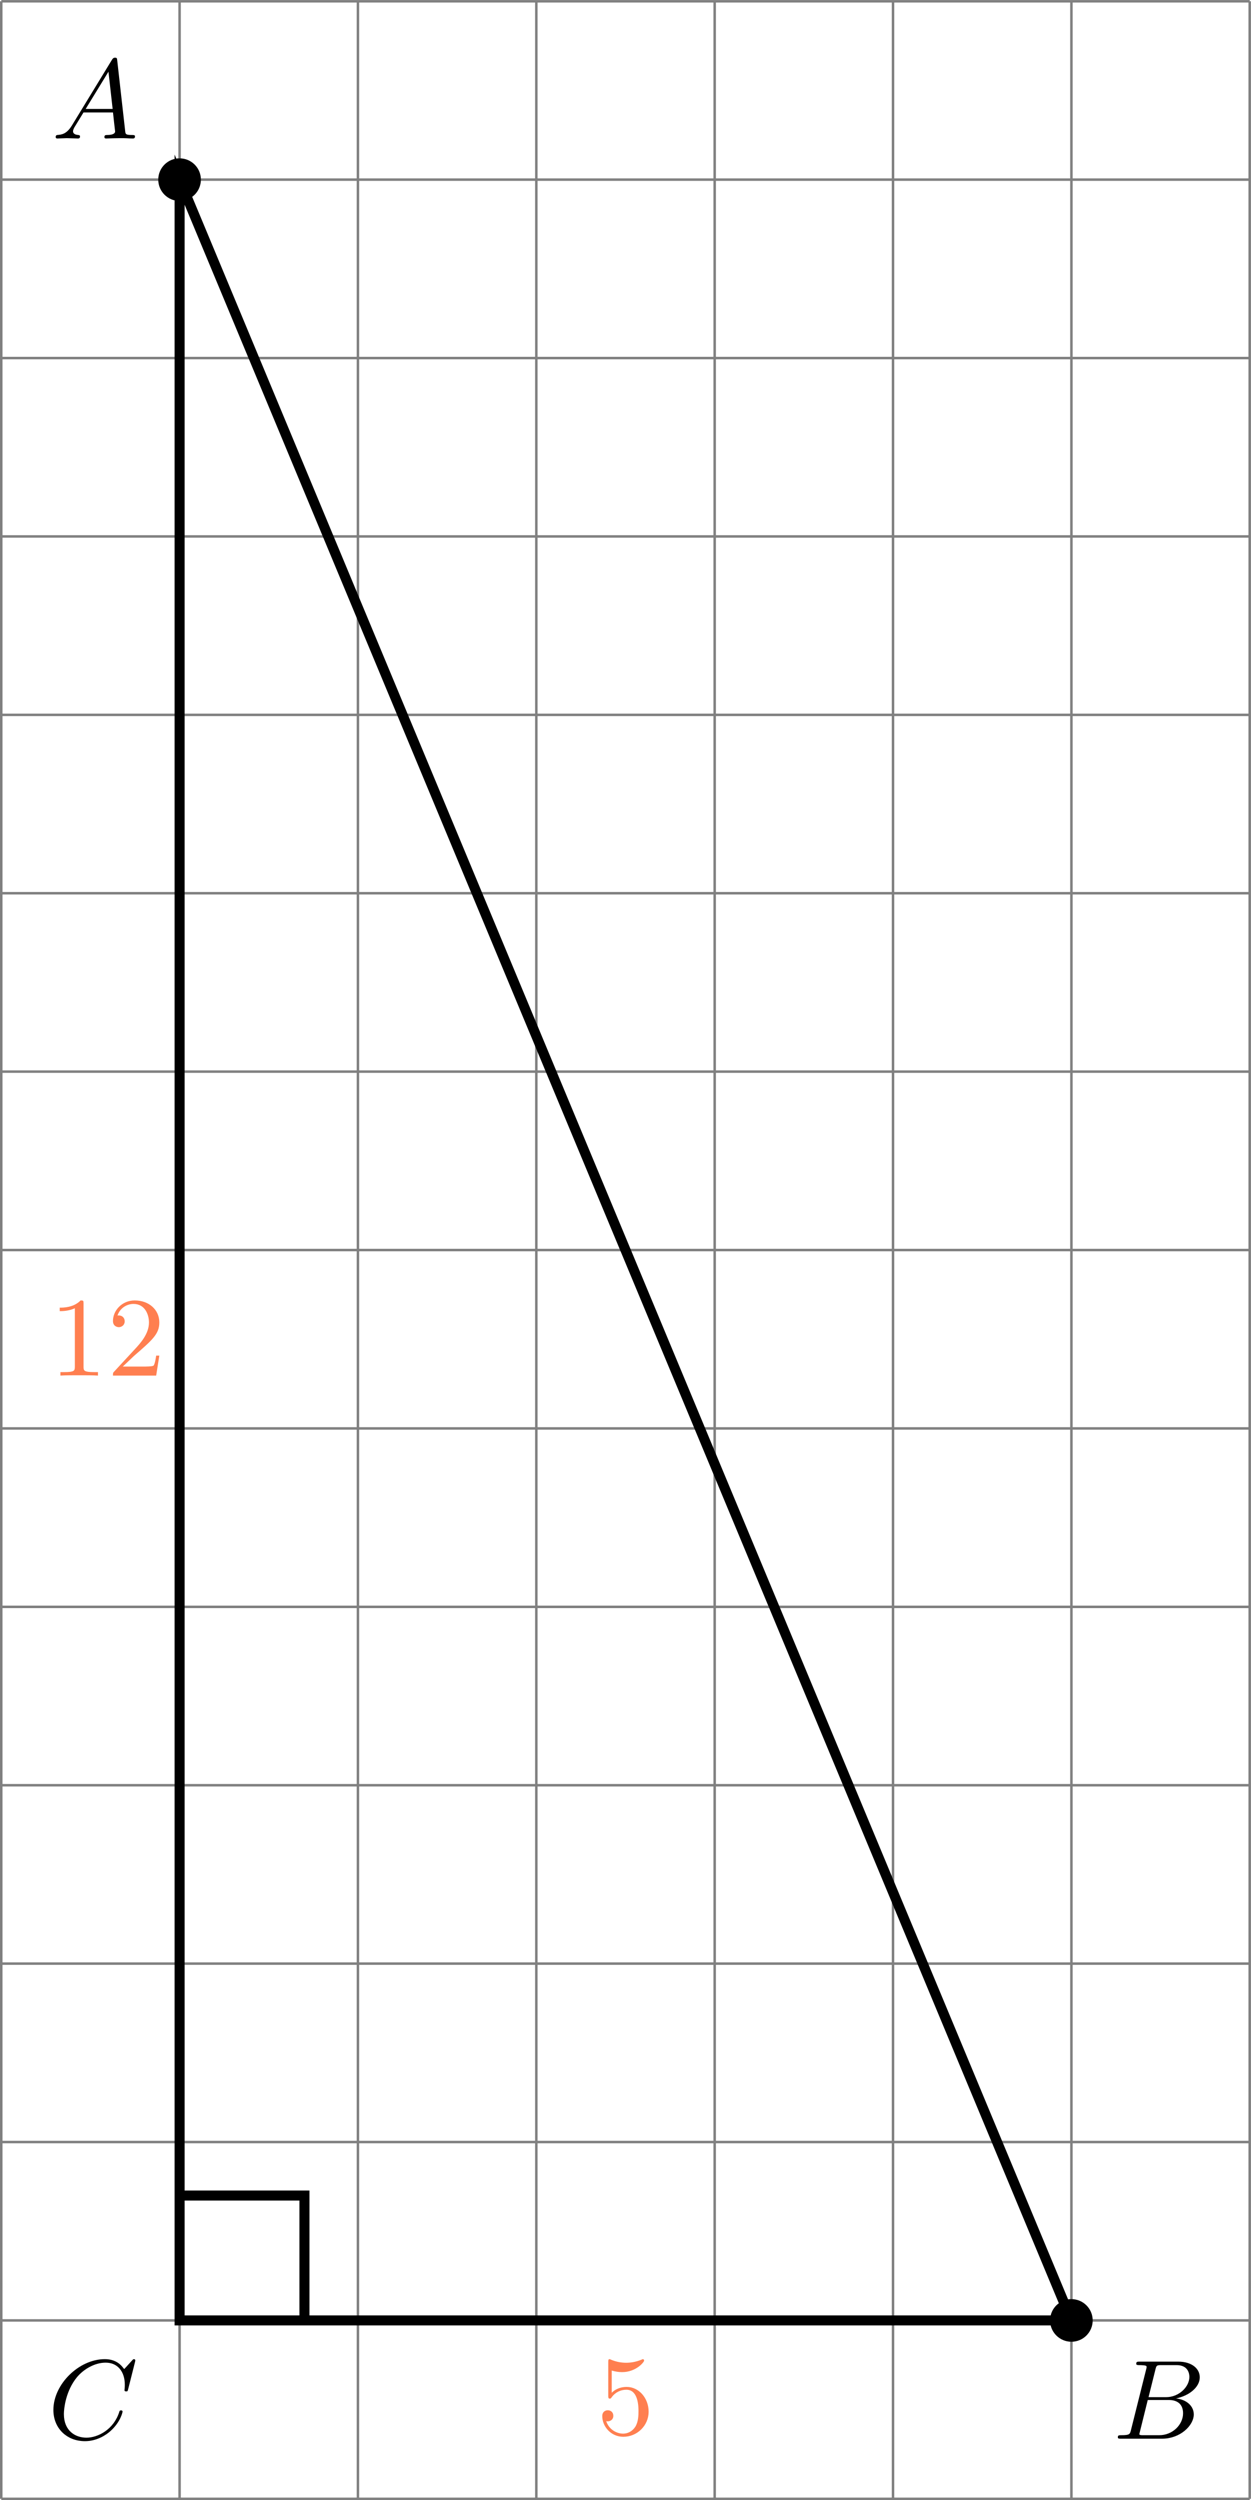
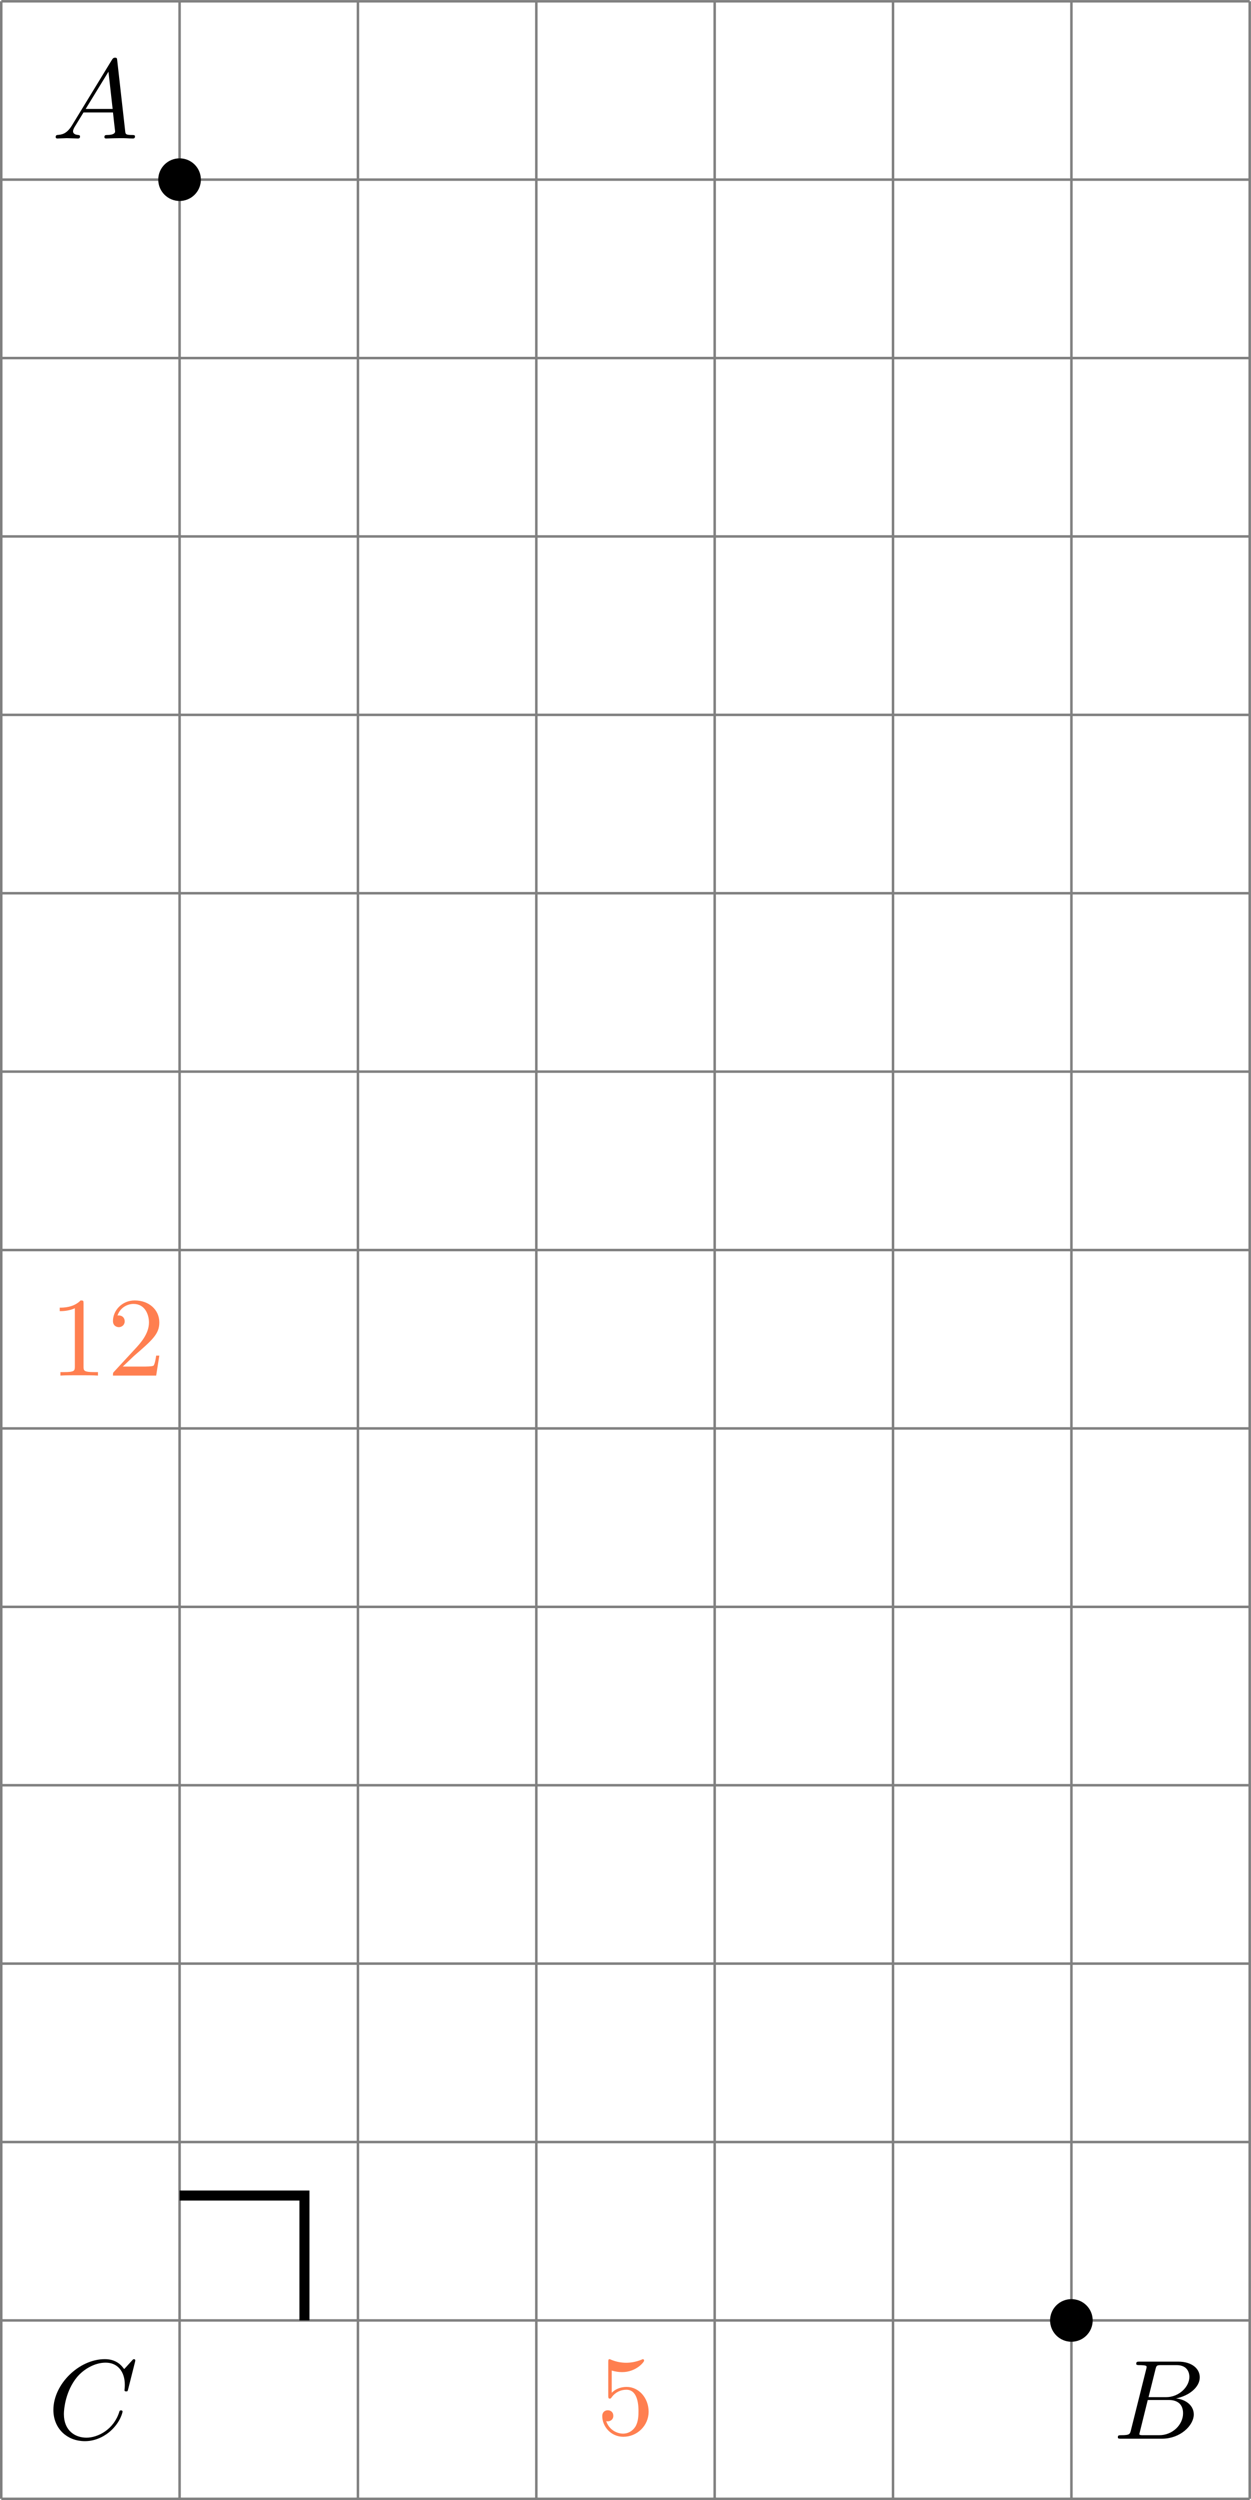
<svg xmlns="http://www.w3.org/2000/svg" xmlns:xlink="http://www.w3.org/1999/xlink" version="1.1" width="198.82pt" height="397.258pt" viewBox=".004 290.207 198.82 397.258">
  <defs>
    <clipPath id="clip1">
      <path d="M.102 343.633V145.203H99.313V343.633ZM99.313 145.203" />
    </clipPath>
    <path id="g5-49" d="M2.726-5.73C2.726-5.954 2.717-5.972 2.493-5.972C1.937-5.398 1.112-5.398 .834-5.398V-5.12C1.004-5.12 1.551-5.12 2.035-5.353V-.717C2.035-.386 2.008-.278 1.175-.278H.888V0C1.21-.027 2.008-.027 2.376-.027S3.551-.027 3.873 0V-.278H3.587C2.753-.278 2.726-.386 2.726-.717V-5.73Z" />
    <path id="g5-50" d="M4.142-1.587H3.891C3.873-1.47 3.802-.941 3.685-.798C3.631-.717 3.013-.717 2.833-.717H1.237L2.125-1.56C3.596-2.833 4.142-3.309 4.142-4.223C4.142-5.254 3.291-5.972 2.188-5.972C1.157-5.972 .457-5.156 .457-4.34C.457-3.891 .843-3.847 .924-3.847C1.121-3.847 1.39-3.99 1.39-4.313C1.39-4.582 1.201-4.779 .924-4.779C.879-4.779 .852-4.779 .816-4.77C1.031-5.407 1.605-5.694 2.089-5.694C3.004-5.694 3.318-4.842 3.318-4.223C3.318-3.309 2.627-2.564 2.197-2.098L.556-.323C.457-.224 .457-.206 .457 0H3.891L4.142-1.587Z" />
    <path id="g5-53" d="M.933-3.093C.933-2.932 .933-2.833 1.058-2.833C1.13-2.833 1.157-2.869 1.21-2.95C1.479-3.327 1.91-3.542 2.376-3.542C3.335-3.542 3.335-2.161 3.335-1.838C3.335-1.56 3.335-1.004 3.084-.601C2.842-.224 2.466-.054 2.116-.054C1.587-.054 .986-.386 .771-1.049C.78-1.049 .834-1.031 .897-1.031C1.076-1.031 1.336-1.148 1.336-1.47C1.336-1.748 1.139-1.91 .897-1.91C.708-1.91 .457-1.802 .457-1.444C.457-.628 1.139 .197 2.134 .197C3.219 .197 4.142-.681 4.142-1.793C4.142-2.878 3.371-3.766 2.394-3.766C1.964-3.766 1.524-3.622 1.21-3.3V-5.066C1.479-4.985 1.757-4.94 2.035-4.94C3.138-4.94 3.784-5.738 3.784-5.855C3.784-5.936 3.73-5.972 3.685-5.972C3.667-5.972 3.649-5.972 3.569-5.927C3.147-5.756 2.735-5.685 2.358-5.685C1.973-5.685 1.569-5.756 1.157-5.927C1.067-5.972 1.049-5.972 1.04-5.972C.933-5.972 .933-5.882 .933-5.73V-3.093Z" />
    <path id="g2-65" d="M1.632-1.049C1.193-.332 .798-.305 .439-.278C.377-.269 .332-.197 .332-.117C.332-.063 .368 0 .457 0C.628 0 1.049-.027 1.219-.027C1.417-.027 1.901 0 2.098 0C2.152 0 2.268 0 2.268-.161C2.268-.269 2.161-.278 2.134-.278C2.053-.287 1.713-.305 1.713-.574C1.713-.699 1.811-.87 1.838-.915L2.546-2.071H4.887C4.914-1.865 4.94-1.56 4.967-1.336C5.003-.986 5.057-.592 5.057-.565C5.057-.43 4.932-.278 4.411-.278C4.322-.278 4.205-.278 4.205-.117C4.205-.018 4.277 0 4.34 0C4.51 0 4.725-.018 4.905-.018S5.299-.027 5.443-.027C5.738-.027 5.756-.027 5.972-.018C6.115-.009 6.321 0 6.465 0C6.519 0 6.635 0 6.635-.161C6.635-.278 6.536-.278 6.429-.278C5.891-.278 5.882-.341 5.855-.601L5.227-6.178C5.209-6.375 5.2-6.42 5.048-6.42C4.923-6.42 4.869-6.357 4.797-6.241L1.632-1.049ZM2.717-2.349L4.528-5.308L4.86-2.349H2.717Z" />
    <path id="g2-66" d="M1.462-.681C1.381-.359 1.363-.278 .69-.278C.52-.278 .421-.278 .421-.117C.421 0 .511 0 .672 0H3.936C5.389 0 6.456-1.058 6.456-1.928C6.456-2.564 5.927-3.102 5.039-3.201C6.061-3.398 6.931-4.08 6.931-4.878C6.931-5.577 6.285-6.124 5.218-6.124H2.152C1.991-6.124 1.883-6.124 1.883-5.963C1.883-5.846 1.964-5.846 2.152-5.846C2.188-5.846 2.349-5.846 2.493-5.828C2.645-5.81 2.708-5.792 2.708-5.694C2.708-5.649 2.699-5.613 2.672-5.514L1.462-.681ZM2.86-3.3L3.407-5.496C3.488-5.819 3.506-5.846 3.882-5.846H5.093C6.025-5.846 6.106-5.138 6.106-4.914C6.106-4.116 5.272-3.3 4.259-3.3H2.86ZM2.43-.278C2.304-.278 2.286-.278 2.251-.287C2.161-.296 2.134-.305 2.134-.368C2.134-.395 2.134-.412 2.179-.574L2.798-3.075H4.483C5.039-3.075 5.604-2.833 5.604-2.017C5.604-1.13 4.788-.278 3.712-.278H2.43Z" />
    <path id="g2-67" d="M6.94-6.079C6.967-6.187 6.967-6.205 6.967-6.223C6.967-6.232 6.958-6.321 6.859-6.321C6.805-6.321 6.779-6.294 6.716-6.223L6.169-5.622C6.133-5.577 6.097-5.541 6.088-5.541S6.07-5.55 6.016-5.613C5.882-5.792 5.478-6.321 4.546-6.321C2.493-6.321 .457-4.331 .457-2.286C.457-.825 1.524 .197 2.968 .197C3.9 .197 4.636-.287 4.985-.601C5.801-1.327 5.954-2.116 5.954-2.152S5.936-2.251 5.828-2.251C5.73-2.251 5.712-2.197 5.703-2.161C5.263-.717 3.981-.081 3.084-.081C2.215-.081 1.291-.61 1.291-1.964C1.291-2.367 1.426-3.784 2.331-4.887C2.869-5.532 3.748-6.043 4.609-6.043C5.604-6.043 6.133-5.281 6.133-4.295C6.133-3.99 6.106-3.927 6.106-3.856C6.106-3.757 6.214-3.757 6.241-3.757C6.357-3.757 6.357-3.775 6.402-3.945L6.94-6.079Z" />
  </defs>
  <g id="page6" transform="matrix(2 0 0 2 0 0)">
    <path d="M.102 343.633H99.313M.102 329.457H99.313M.102 315.285H99.313M.102 301.109H99.313M.102 286.938H99.313M.102 272.766H99.313M.102 258.59H99.313M.102 244.418H99.313M.102 230.242H99.313M.102 216.07H99.313M.102 201.898H99.313M.102 187.723H99.313M.102 173.551H99.313M.102 159.375H99.313M.102 145.207H99.313M.102 343.633V145.203M14.273 343.633V145.203M28.445 343.633V145.203M42.621 343.633V145.203M56.793 343.633V145.203M70.965 343.633V145.203M85.141 343.633V145.203M99.309 343.633V145.203" stroke="#808080" fill="none" stroke-width=".199" />
-     <path d="M14.273 159.375V329.457H85.141Z" stroke="#000" fill="none" stroke-width=".797" stroke-miterlimit="10" clip-path="url(#clip1)" />
    <path d="M15.766 159.375C15.766 158.551 15.098 157.883 14.273 157.883S12.777 158.551 12.777 159.375C12.777 160.203 13.449 160.871 14.273 160.871S15.766 160.203 15.766 159.375Z" clip-path="url(#clip1)" />
    <path d="M15.766 159.375C15.766 158.551 15.098 157.883 14.273 157.883S12.777 158.551 12.777 159.375C12.777 160.203 13.449 160.871 14.273 160.871S15.766 160.203 15.766 159.375Z" stroke="#000" fill="none" stroke-width=".399" stroke-miterlimit="10" clip-path="url(#clip1)" />
    <path d="M86.633 329.457C86.633 328.633 85.965 327.965 85.141 327.965S83.645 328.633 83.645 329.457S84.316 330.953 85.141 330.953S86.633 330.281 86.633 329.457Z" clip-path="url(#clip1)" />
    <path d="M86.633 329.457C86.633 328.633 85.965 327.965 85.141 327.965S83.645 328.633 83.645 329.457S84.316 330.953 85.141 330.953S86.633 330.281 86.633 329.457Z" stroke="#000" fill="none" stroke-width=".399" stroke-miterlimit="10" clip-path="url(#clip1)" />
    <g transform="matrix(1 0 0 1 3.993 -187.524)">
      <use x=".1" y="343.631" xlink:href="#g2-65" />
    </g>
    <g transform="matrix(1 0 0 1 88.31 -4.776)">
      <use x=".1" y="343.631" xlink:href="#g2-66" />
    </g>
    <g transform="matrix(1 0 0 1 3.687 -4.776)">
      <use x=".1" y="343.631" xlink:href="#g2-67" />
    </g>
    <g fill="#ff7f50" transform="matrix(1 0 0 1 47.303 -5.125)">
      <use x=".1" y="343.631" xlink:href="#g5-53" />
    </g>
    <g fill="#ff7f50" transform="matrix(1 0 0 1 3.814 -89.238)">
      <use x=".1" y="343.631" xlink:href="#g5-49" />
      <use x="4.707" y="343.631" xlink:href="#g5-50" />
    </g>
    <path d="M14.273 319.535H24.195V329.457" stroke="#000" fill="none" stroke-width=".797" stroke-miterlimit="10" clip-path="url(#clip1)" />
  </g>
</svg>